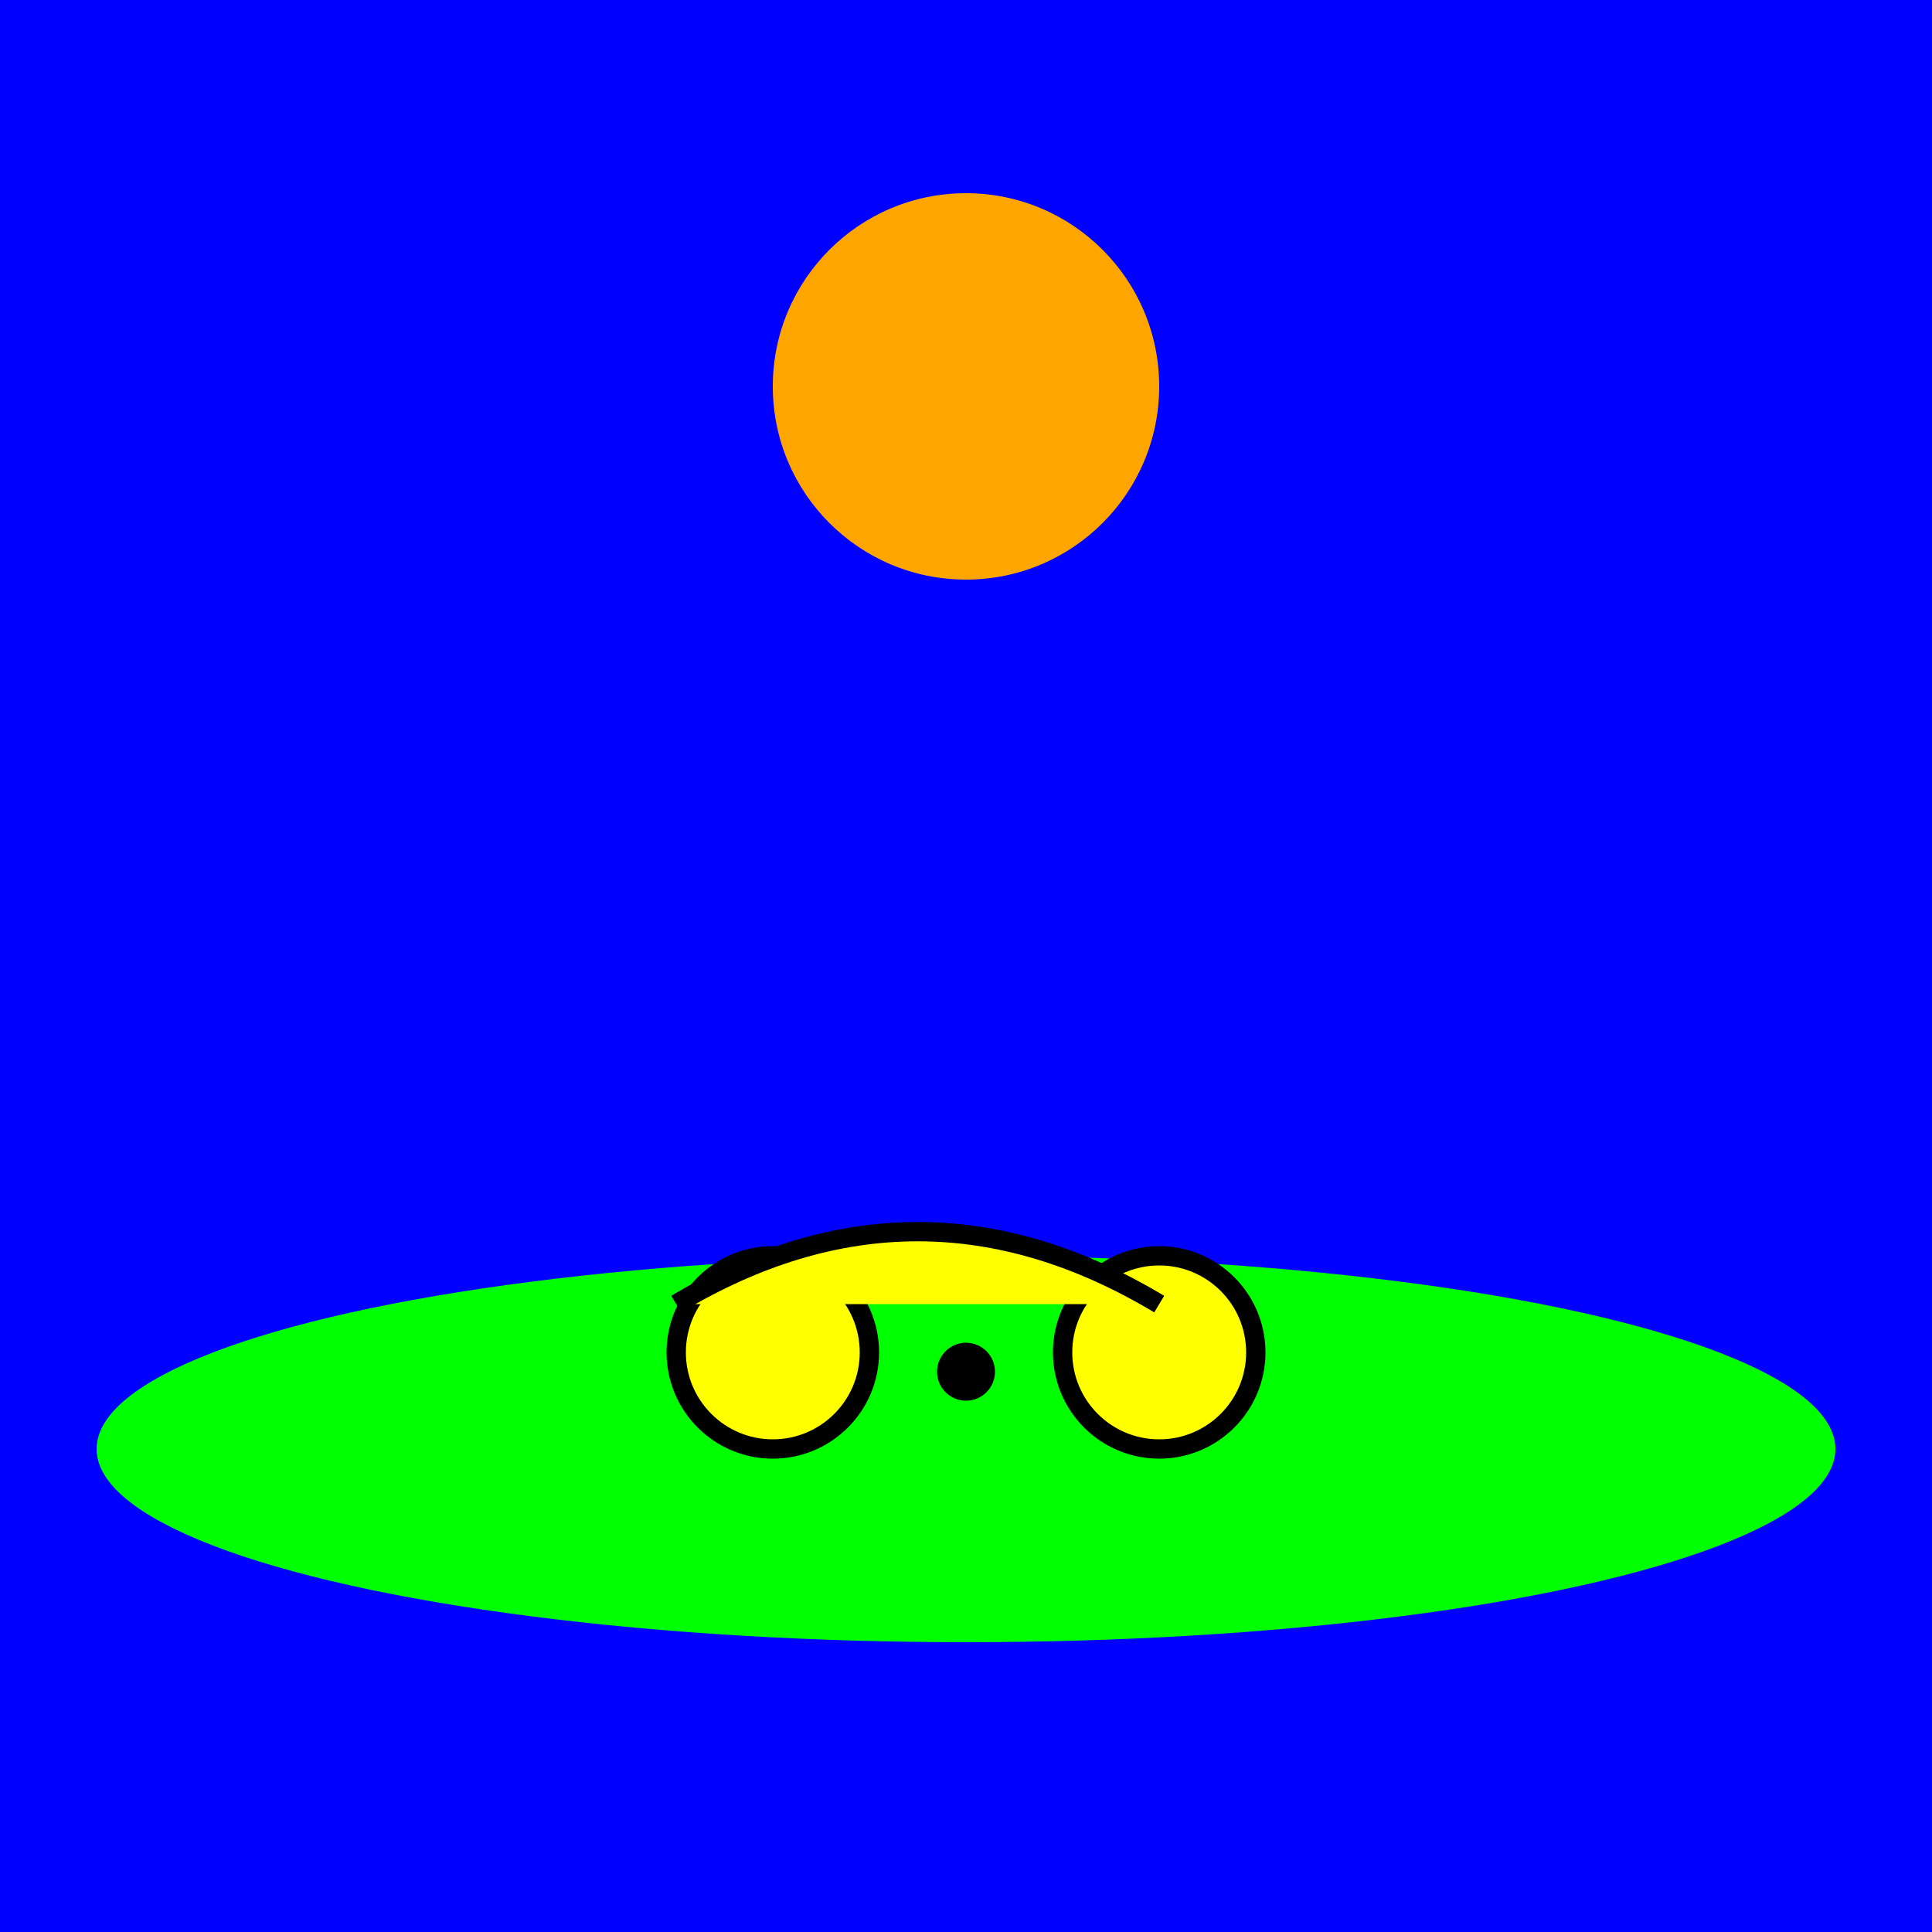
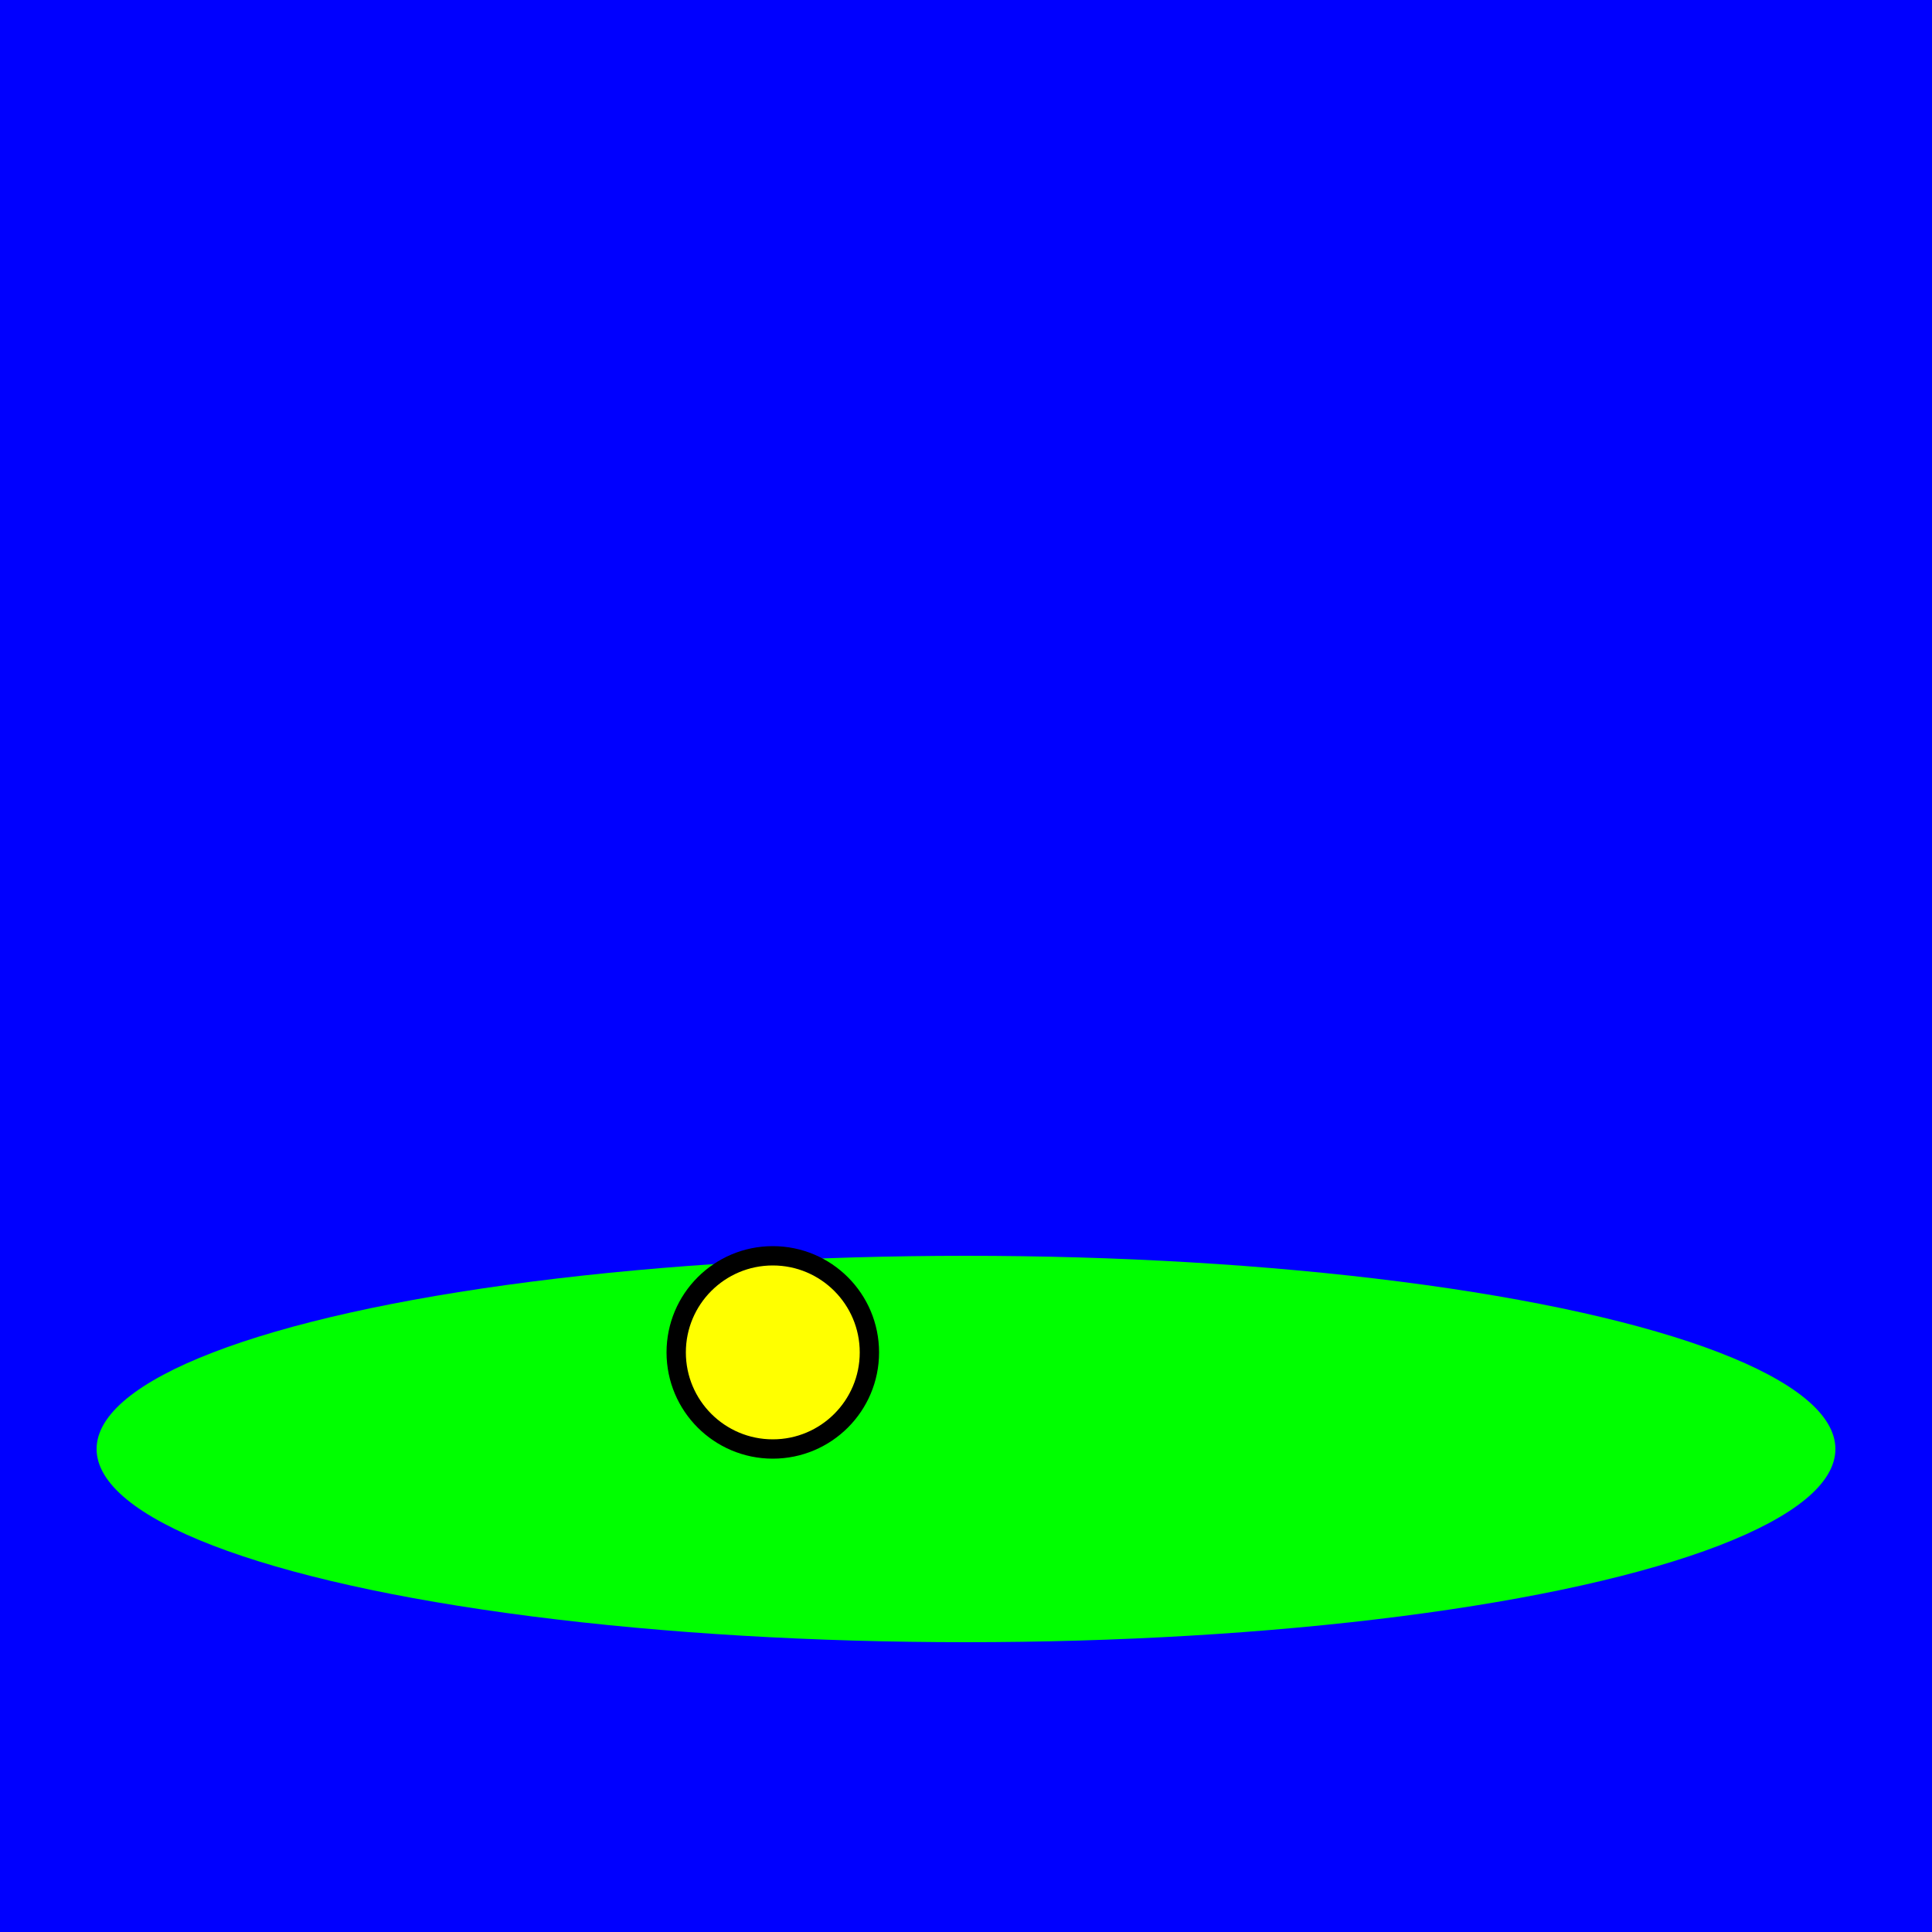
<svg xmlns="http://www.w3.org/2000/svg" width="200" height="200">
  <style>
    .water { fill: #00f; }
    .lilypad { fill: #0f0; }
    .froge { fill: #ff0; stroke: #000; stroke-width: 2; }
    .sun { fill: #ffa500; }
  </style>
  <rect width="100%" height="100%" class="water" />
-   <circle cx="100" cy="40" r="20" class="sun" />
  <ellipse cx="100" cy="150" rx="90" ry="20" class="lilypad" />
  <circle cx="80" cy="140" r="10" class="froge" />
-   <circle cx="120" cy="140" r="10" class="froge" />
-   <path d="M70 135 Q95 120, 120 135" fill="none" class="froge" />
-   <circle cx="100" cy="142" r="3" fill="#000" />
</svg>